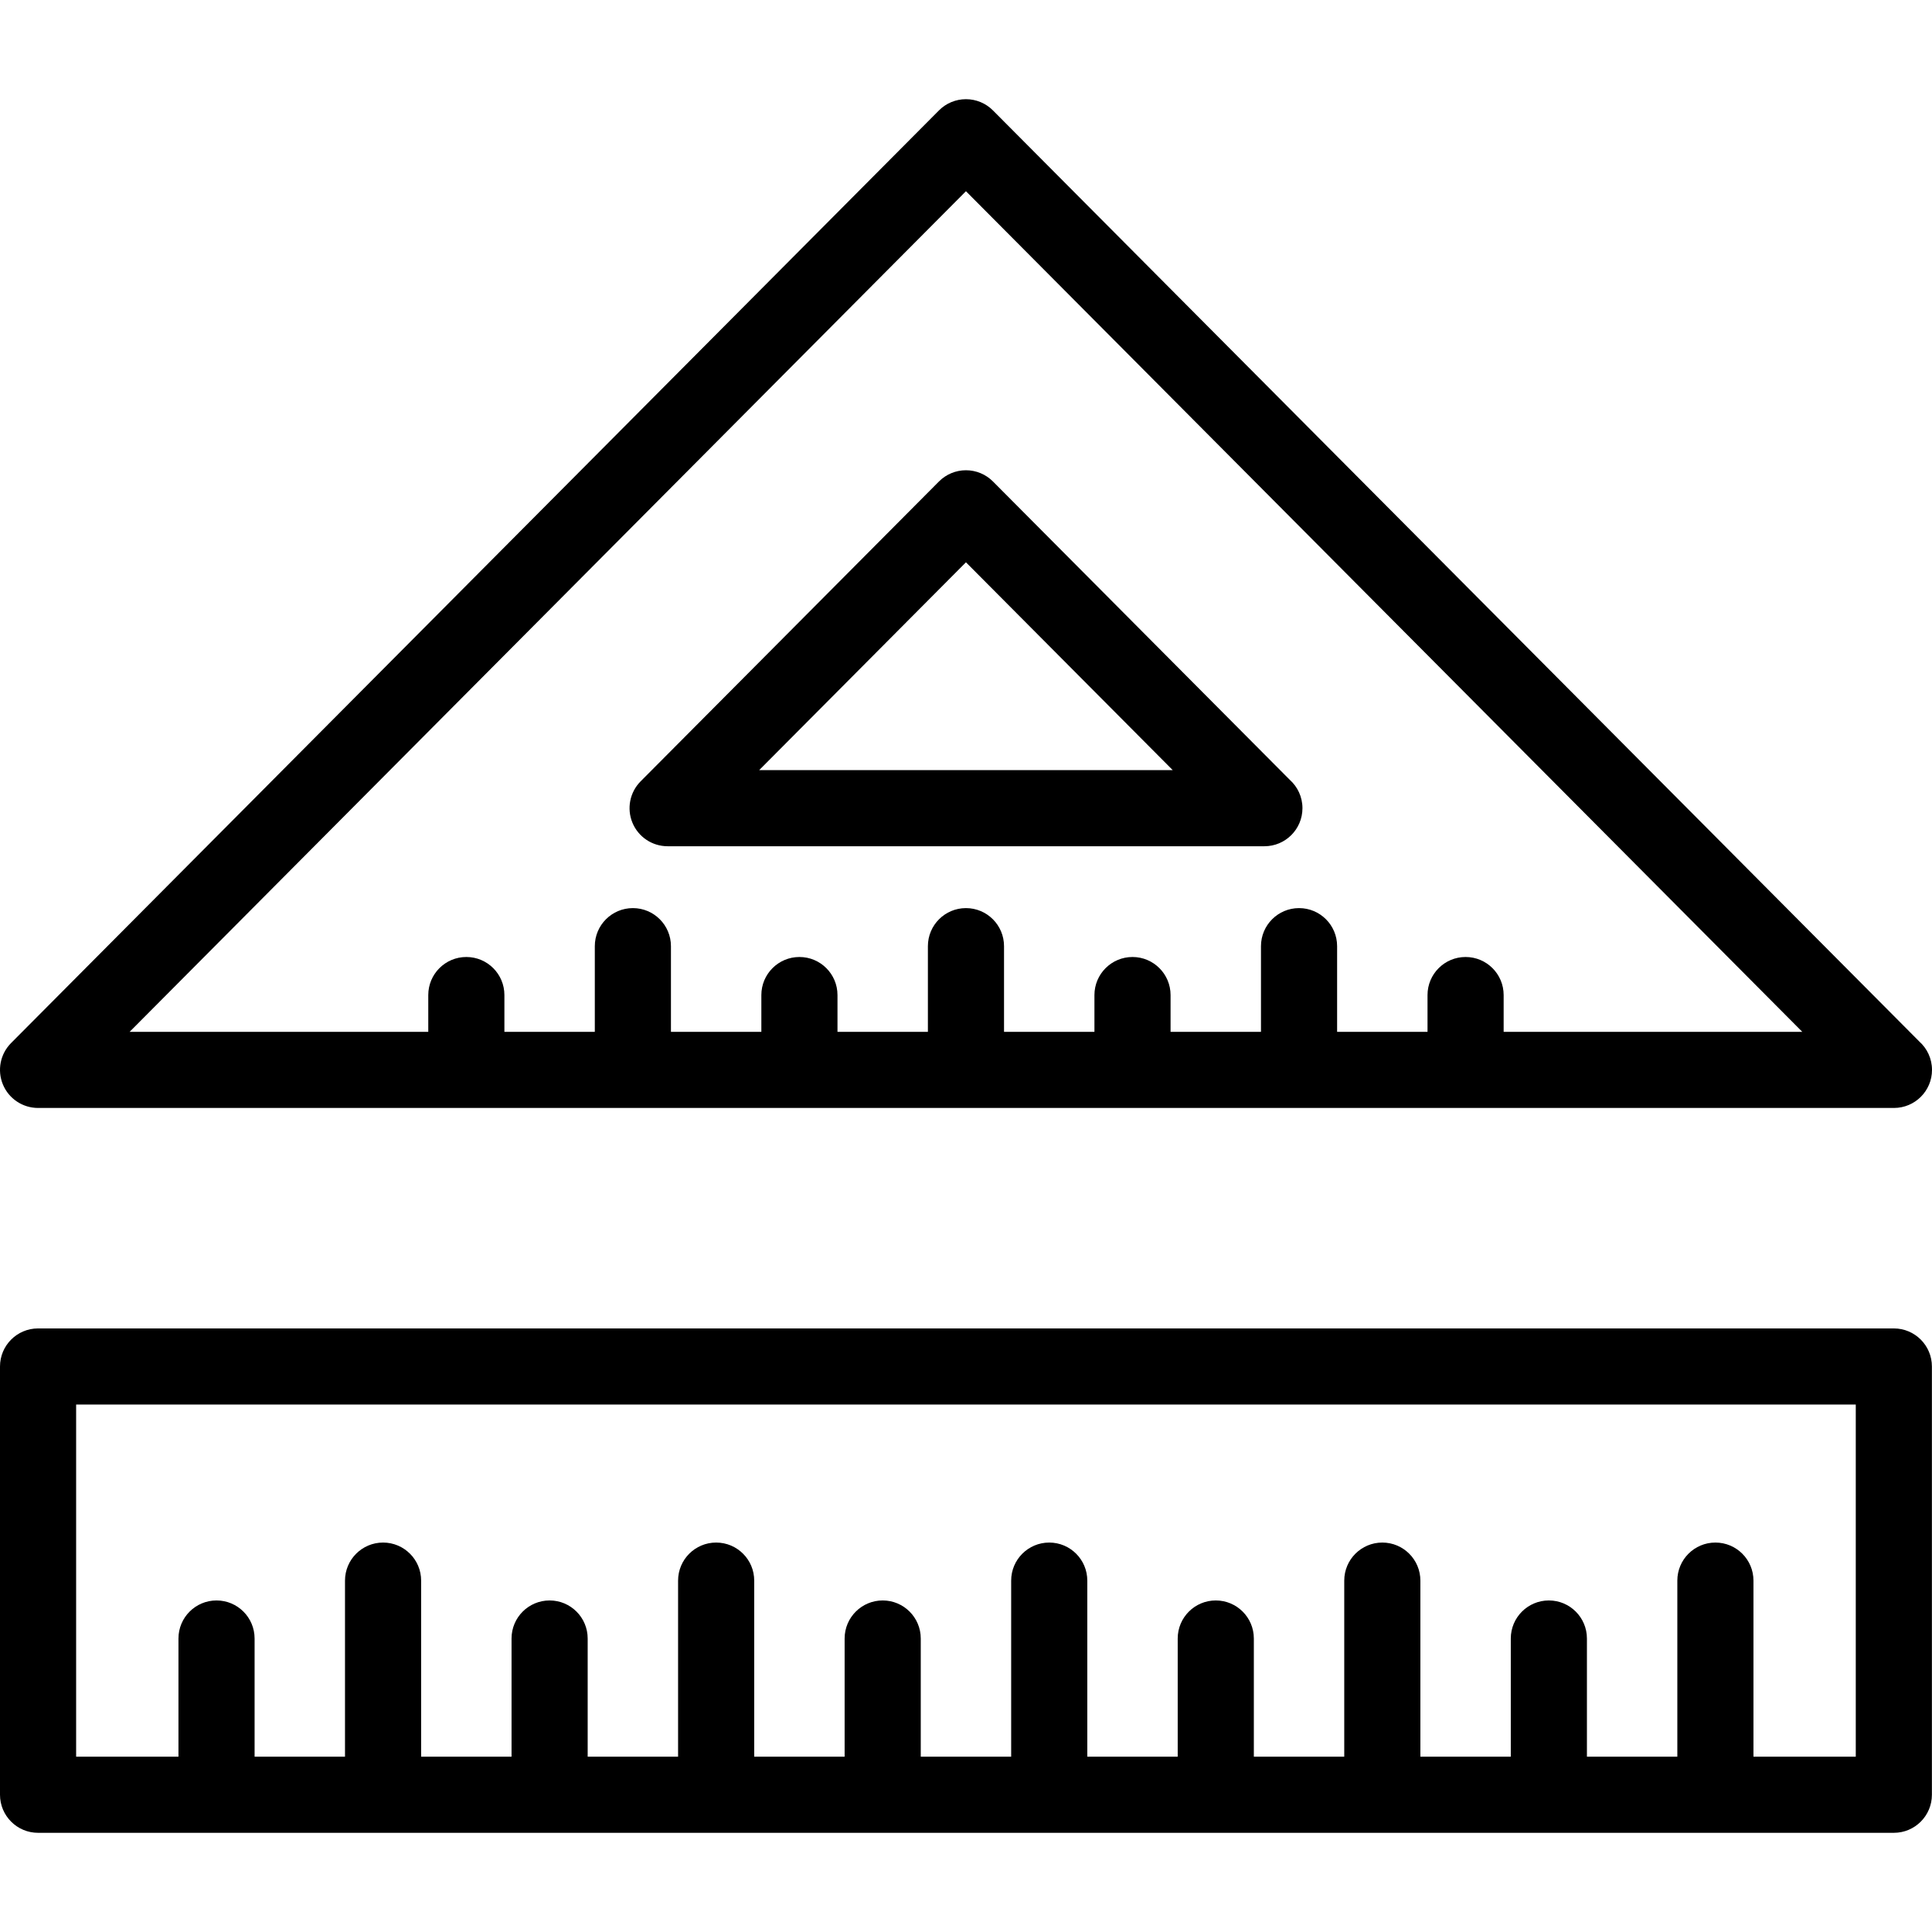
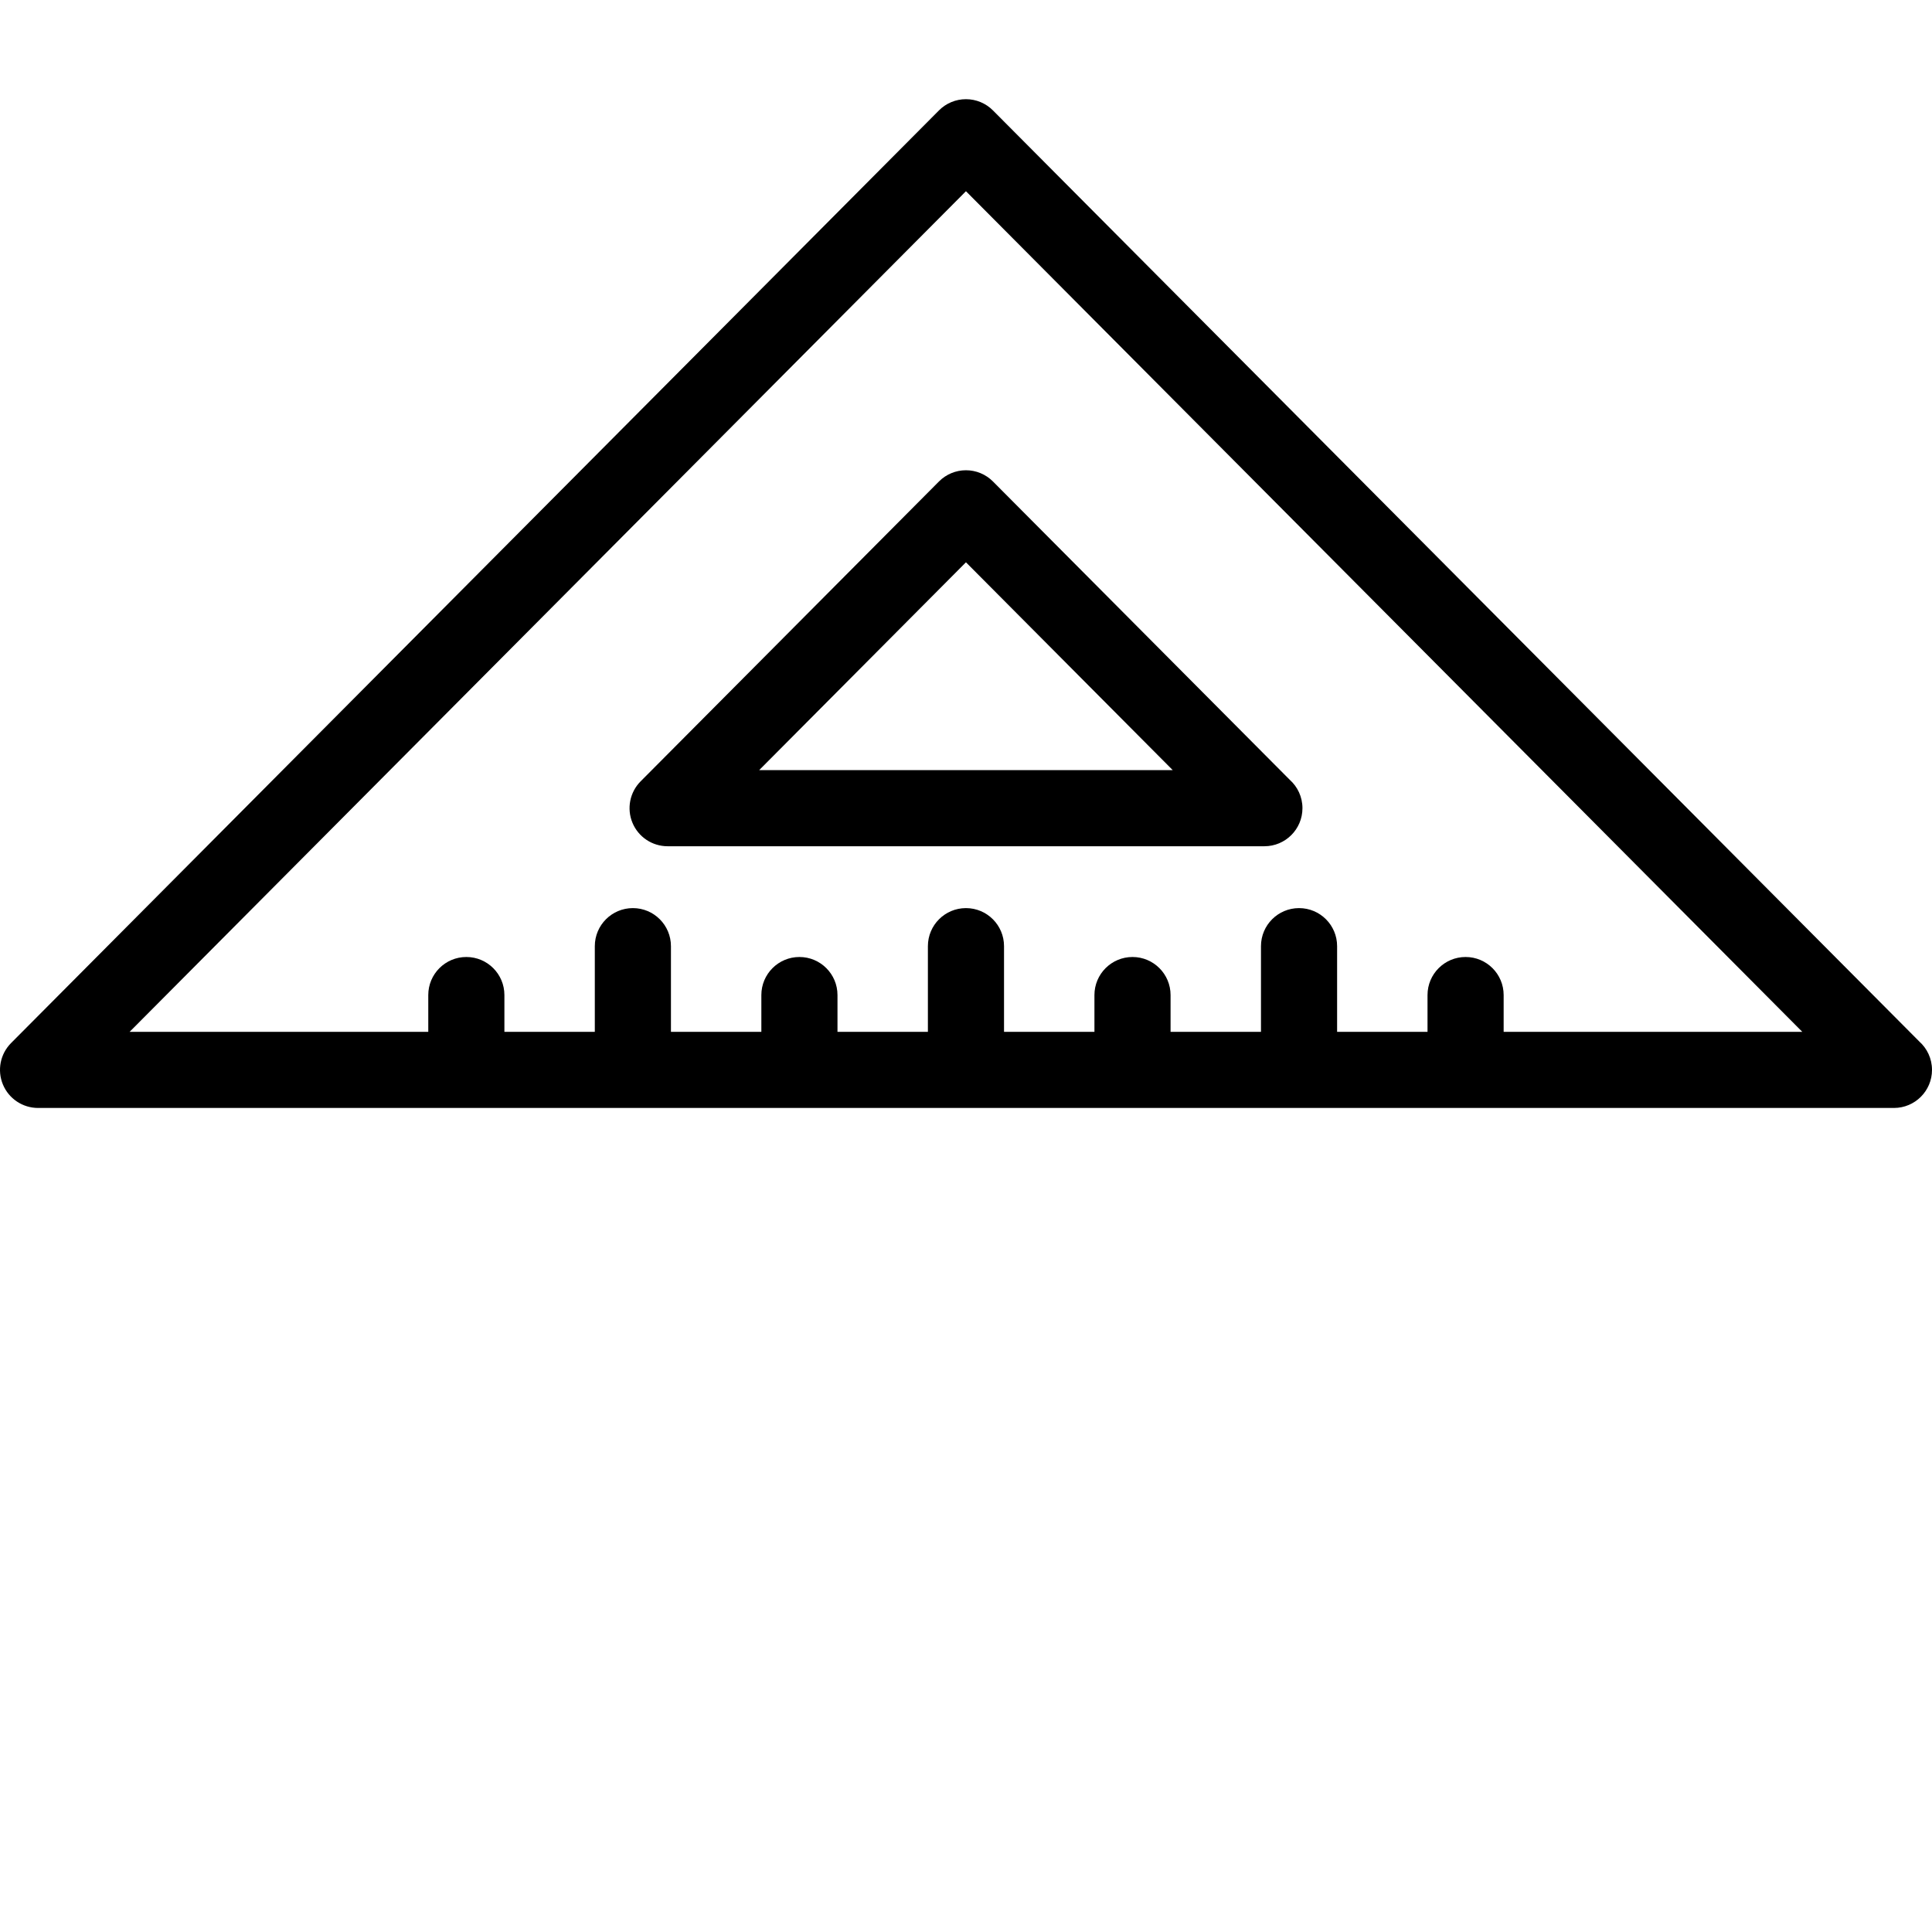
<svg xmlns="http://www.w3.org/2000/svg" fill="#000000" height="800px" width="800px" version="1.1" id="Layer_1" viewBox="0 0 406.02 406.02" xml:space="preserve">
  <g>
    <g>
      <g>
-         <path d="M398,279.176H8c-4.418,0-8,3.582-8,8v90c0,4.418,3.582,8,8,8h390c4.418,0,8-3.582,8-8v-90     C406,282.758,402.418,279.176,398,279.176z M390,369.176h-21.5v-37c0-4.418-3.582-8-8-8c-4.418,0-8,3.582-8,8v37h-19v-24.833     c0-4.418-3.582-8-8-8c-4.418,0-8,3.582-8,8v24.833h-19v-37c0-4.418-3.582-8-8-8c-4.418,0-8,3.582-8,8v37h-19v-24.833     c0-4.418-3.582-8-8-8c-4.418,0-8,3.582-8,8v24.833h-19v-37c0-4.418-3.582-8-8-8c-4.418,0-8,3.582-8,8v37h-19v-24.833     c0-4.418-3.582-8-8-8c-4.418,0-8,3.582-8,8v24.833h-19v-37c0-4.418-3.582-8-8-8c-4.418,0-8,3.582-8,8v37h-19v-24.833     c0-4.418-3.582-8-8-8c-4.418,0-8,3.582-8,8v24.833h-19v-37c0-4.418-3.582-8-8-8c-4.418,0-8,3.582-8,8v37h-19v-24.833     c0-4.418-3.582-8-8-8c-4.418,0-8,3.582-8,8v24.833H16v-74h374V369.176z" />
        <path d="M8,232.843h390c0.01,0,0.014,0,0.02,0c4.419,0,8-3.582,8-8c0-2.373-1.033-4.505-2.675-5.971L208.671,23.201     c-1.501-1.509-3.542-2.357-5.671-2.357c-2.129,0-4.17,0.849-5.671,2.357l-195,196c-2.28,2.291-2.957,5.729-1.716,8.714     C1.854,230.899,4.768,232.843,8,232.843z M203,40.186l175.756,176.657H316v-7.726c0-4.418-3.582-8-8-8c-4.418,0-8,3.582-8,8     v7.726h-19v-18c0-4.418-3.582-8-8-8c-4.418,0-8,3.582-8,8v18h-19v-7.726c0-4.418-3.582-8-8-8c-4.418,0-8,3.582-8,8v7.726h-19v-18     c0-4.418-3.582-8-8-8c-4.418,0-8,3.582-8,8v18h-19v-7.726c0-4.418-3.582-8-8-8c-4.418,0-8,3.582-8,8v7.726h-19v-18     c0-4.418-3.582-8-8-8c-4.418,0-8,3.582-8,8v18h-19v-7.726c0-4.418-3.582-8-8-8c-4.418,0-8,3.582-8,8v7.726H27.244L203,40.186z" />
        <path d="M140.303,177.843h125.395c0.006,0,0.012,0,0.02,0c4.419,0,8-3.582,8-8c0-2.374-1.033-4.506-2.675-5.971l-62.371-62.69     c-1.501-1.509-3.542-2.357-5.671-2.357c-2.129,0-4.17,0.849-5.671,2.357l-62.697,63.019c-2.28,2.291-2.957,5.729-1.716,8.714     C134.157,175.899,137.071,177.843,140.303,177.843z M203,118.168l43.453,43.676h-86.906L203,118.168z" />
      </g>
    </g>
  </g>
</svg>